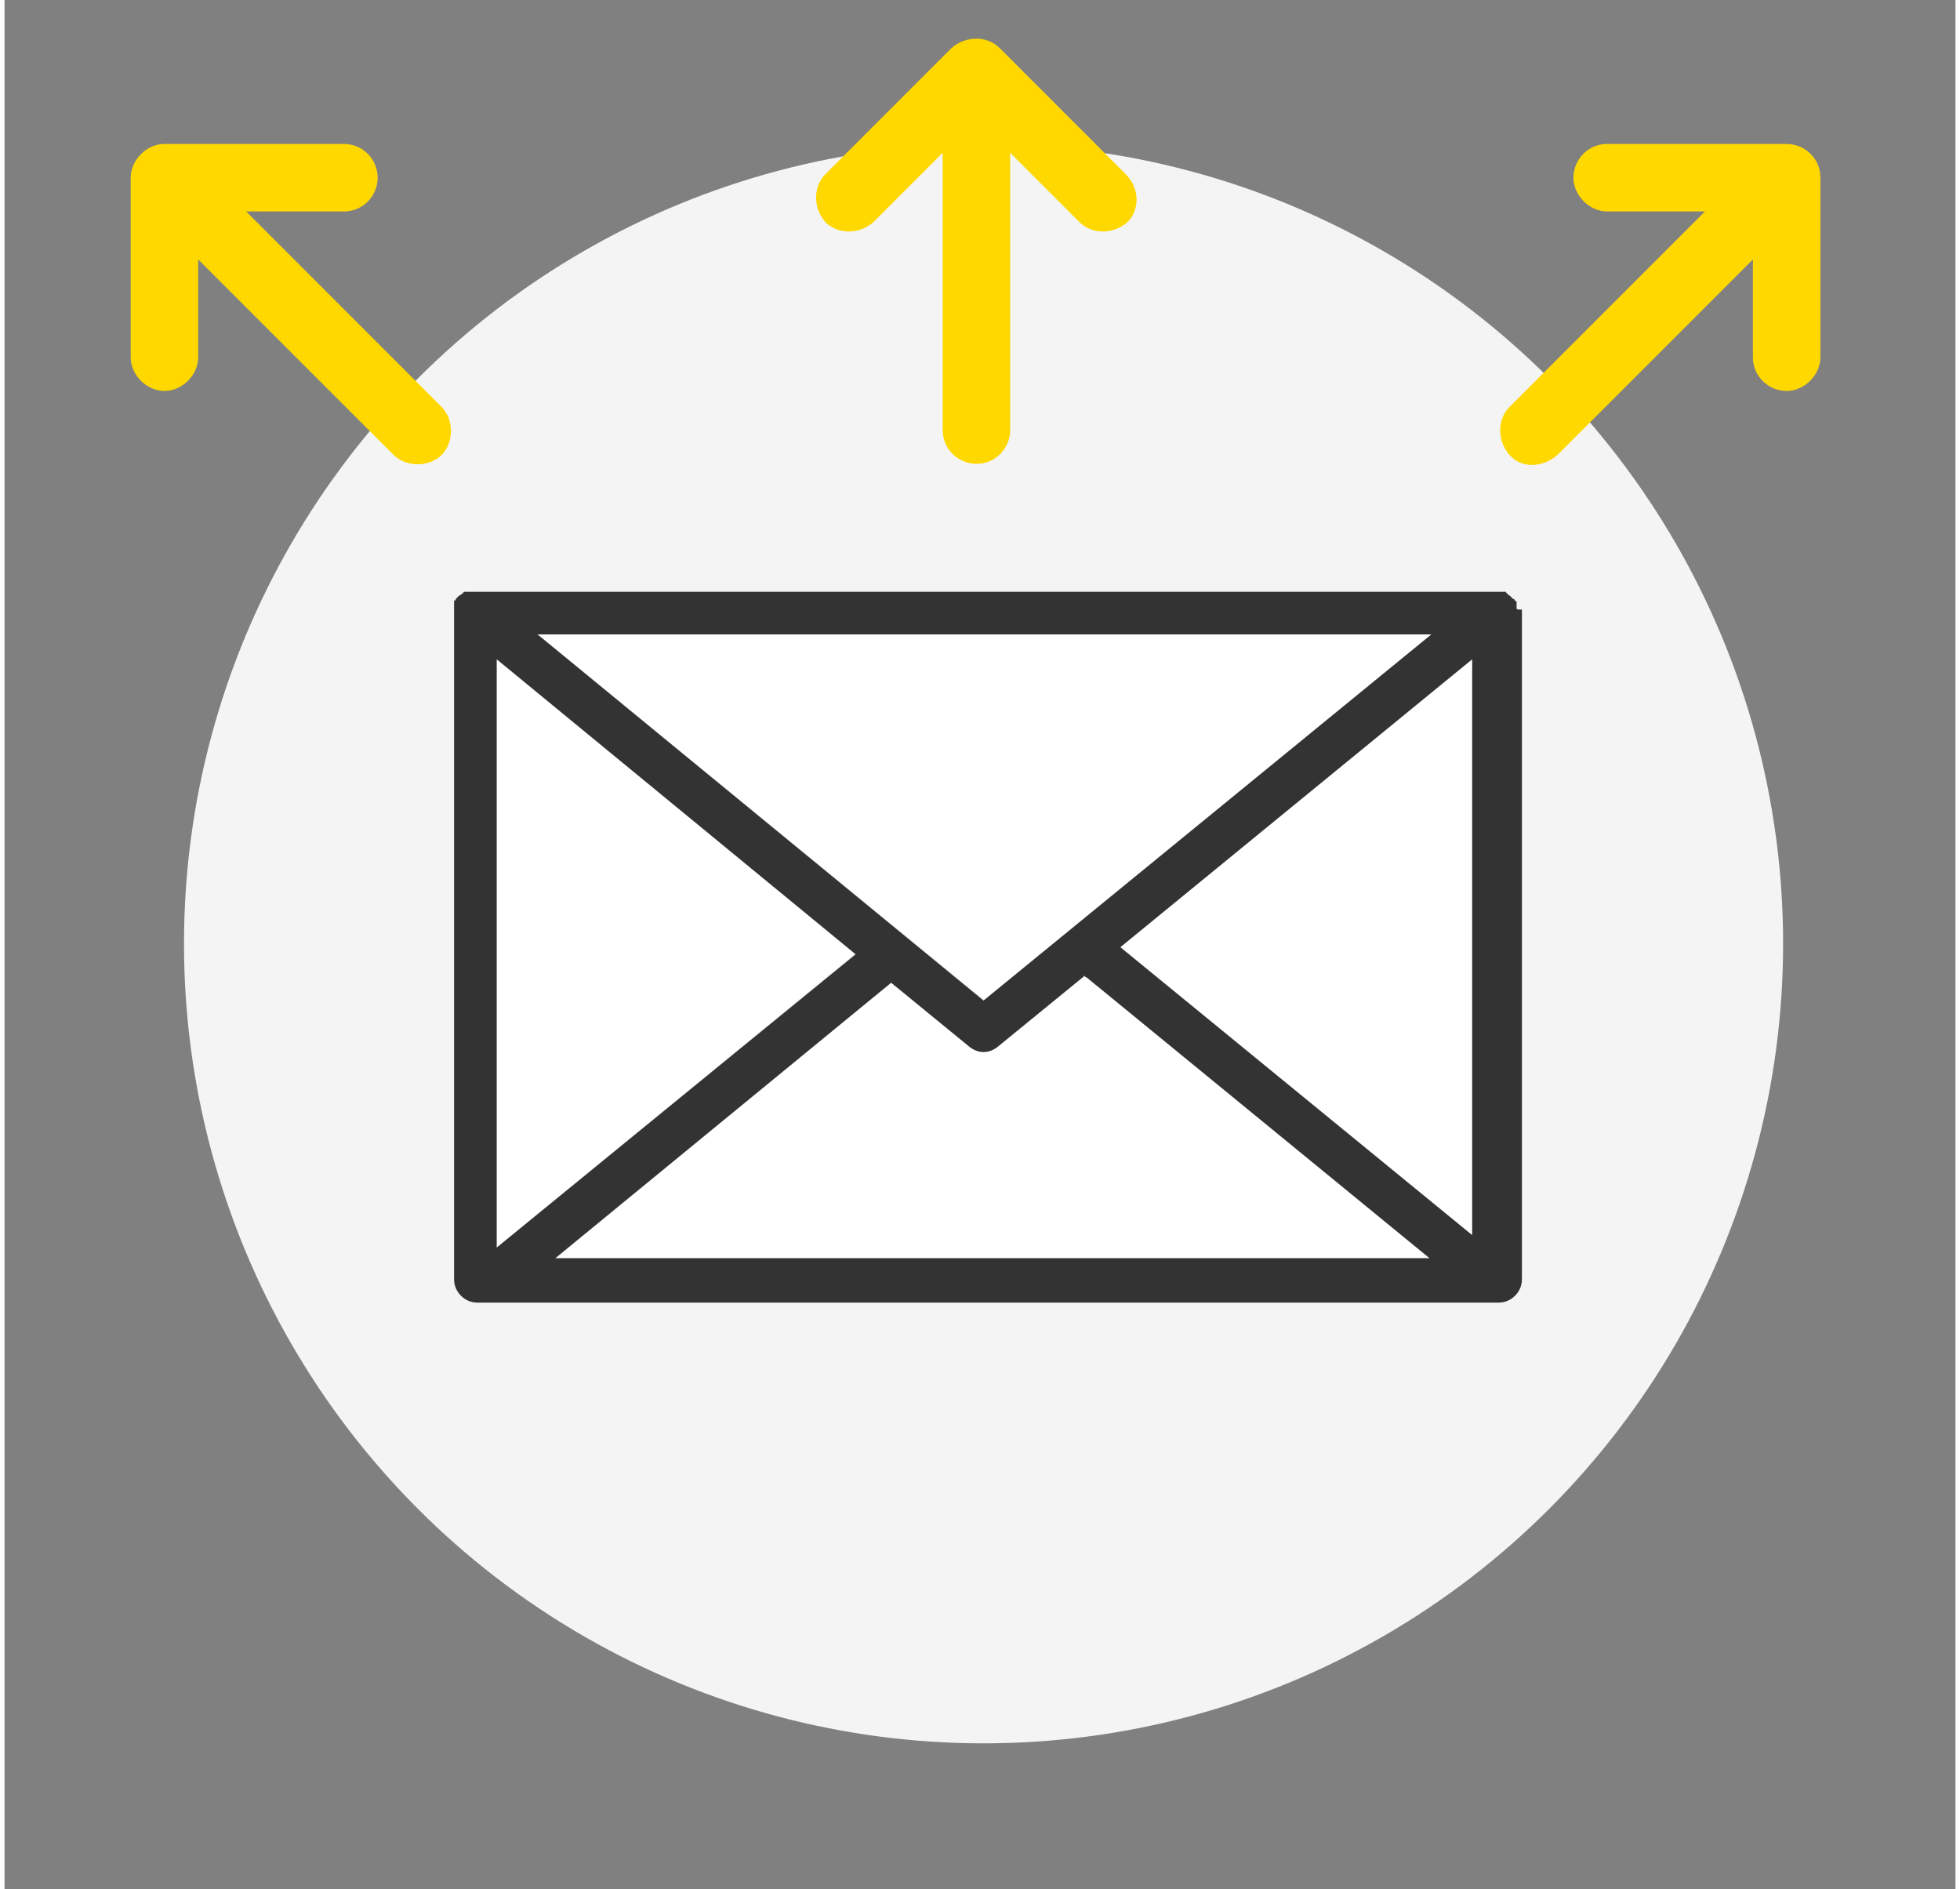
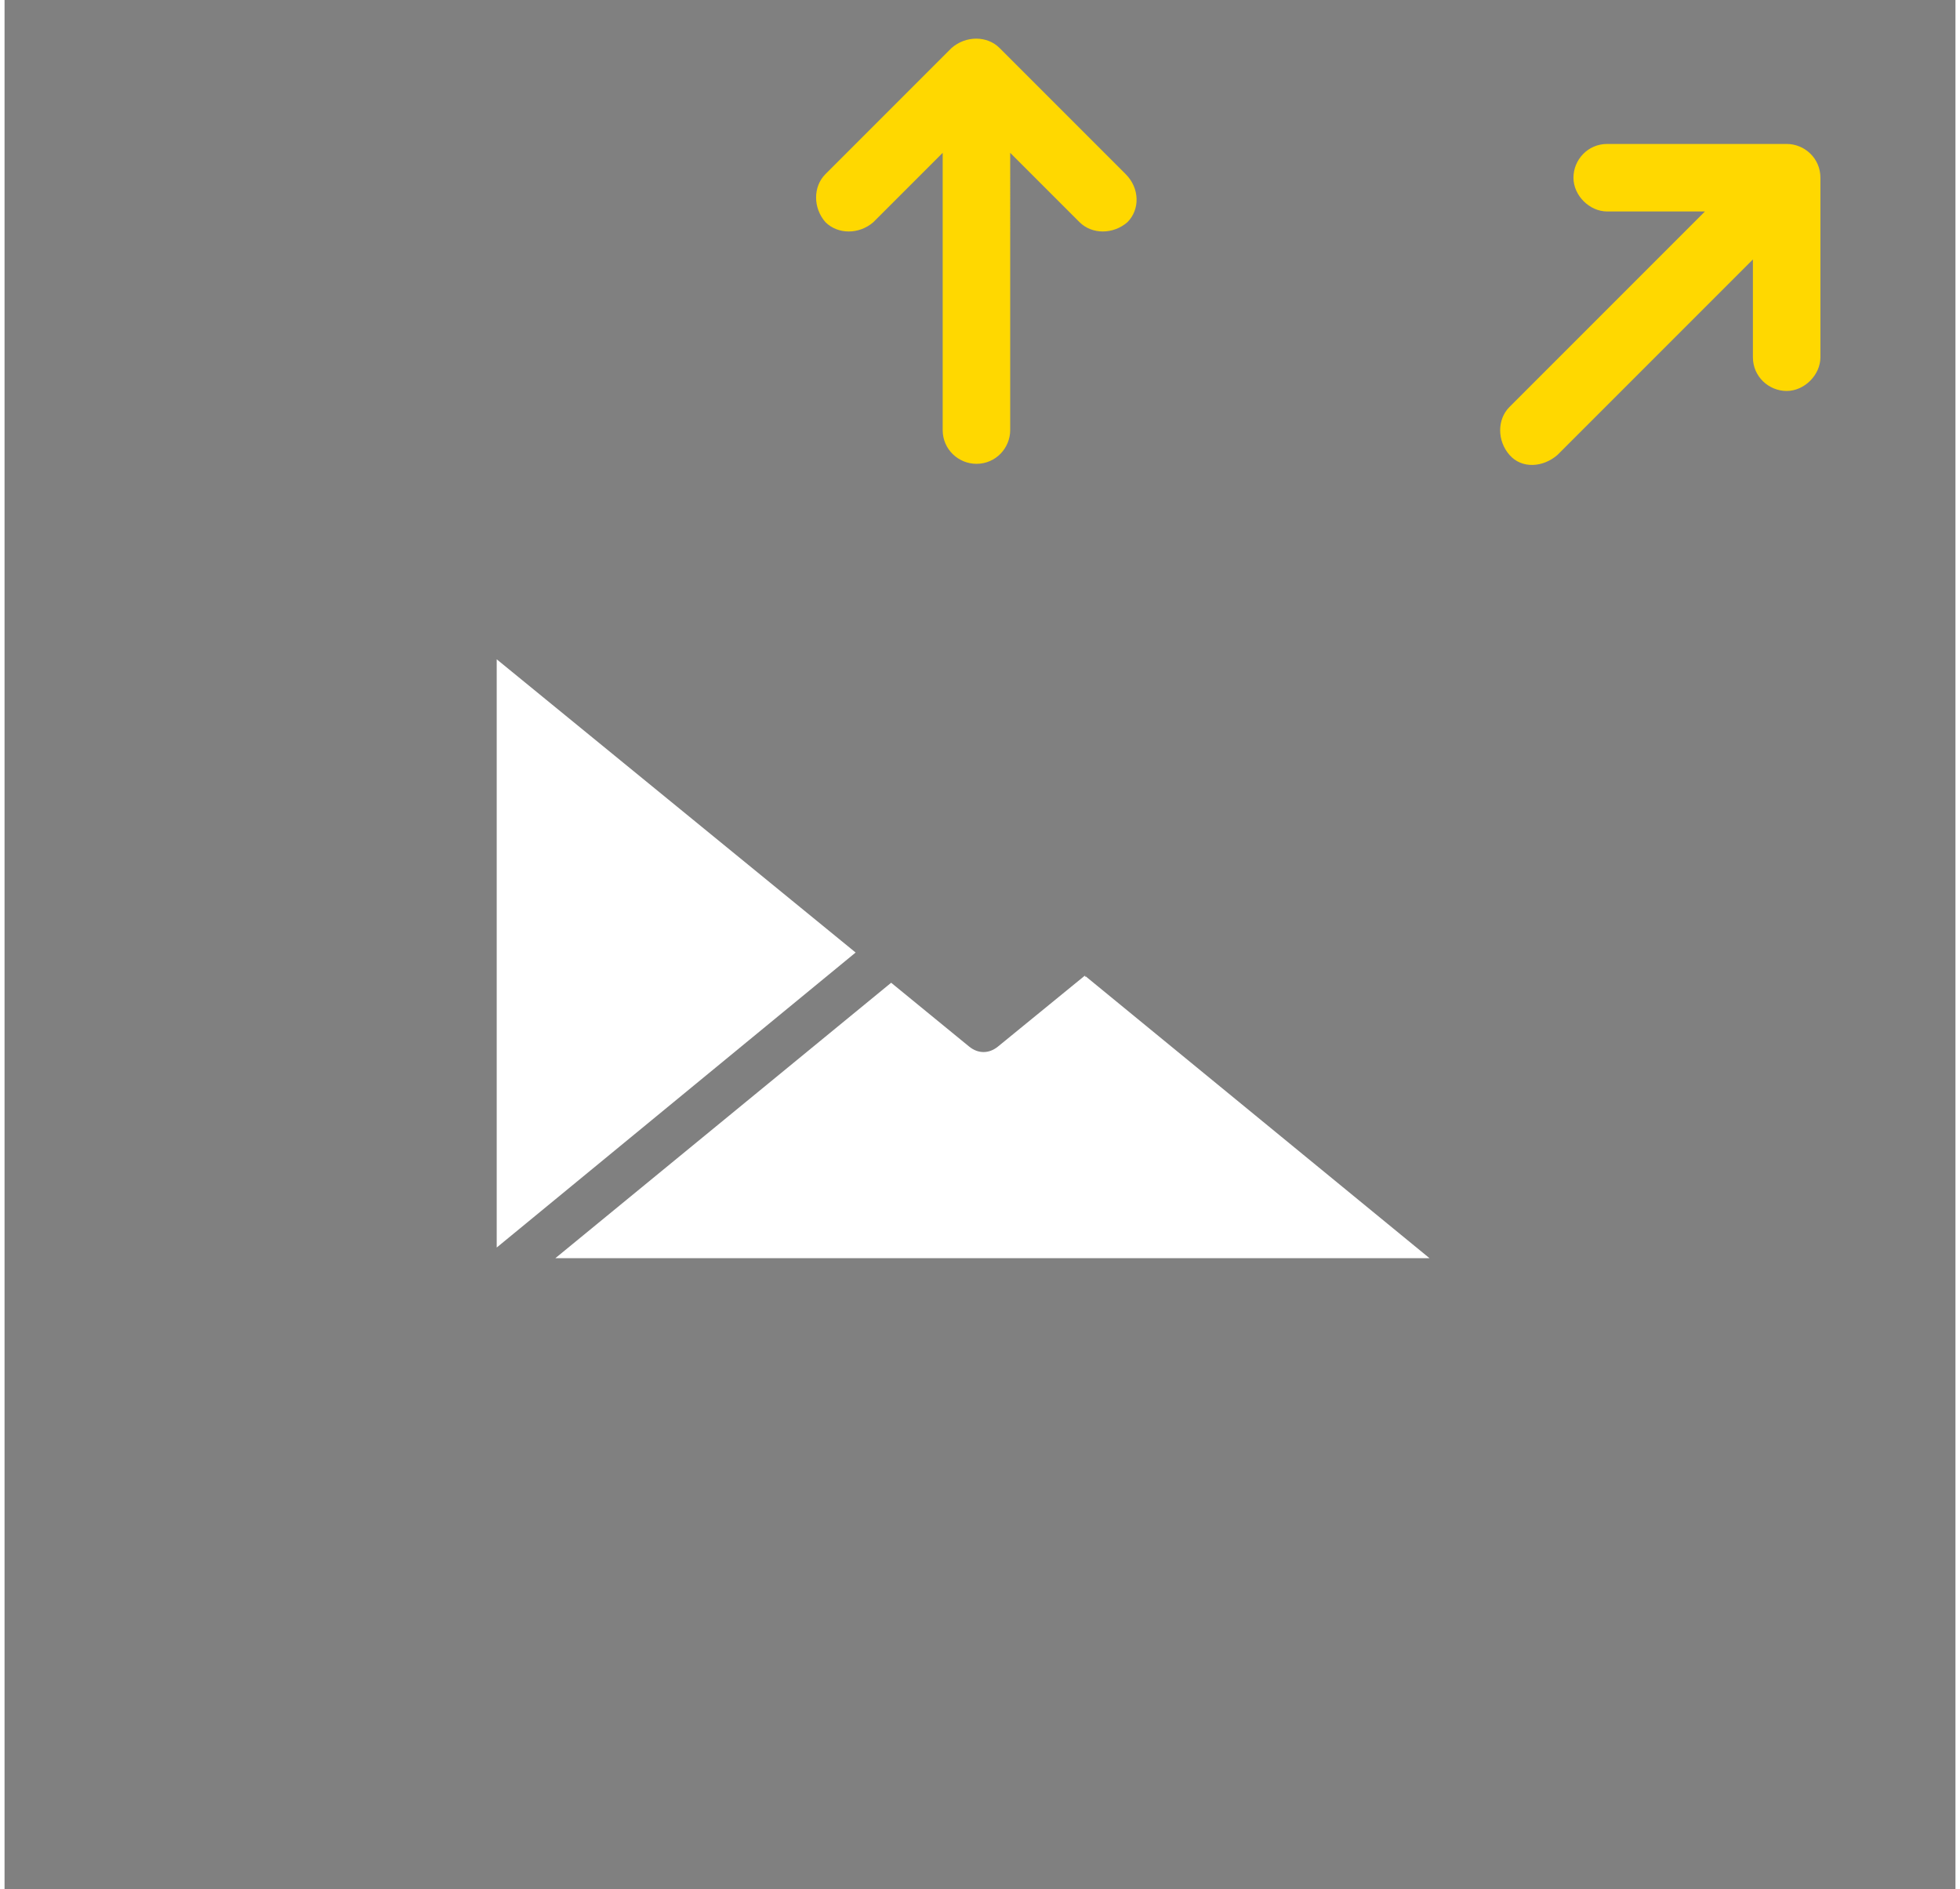
<svg xmlns="http://www.w3.org/2000/svg" version="1.1" id="レイヤー_1" x="0px" y="0px" width="110" height="106" viewBox="0 0 109.8 106.3" style="enable-background:new 0 0 109.8 106.3;" xml:space="preserve">
  <rect x="0" y="0" width="109.8" height="106.3" fill="#808080" stroke="none" />
  <style type="text/css">
	.st0{fill:#F4F4F4;}
	.st1{fill:#FFFFFF;}
	.st2{fill:#333333;}
	.st3{fill:#FFD800;}
</style>
  <g id="グループ_945317" transform="translate(-100 -42)">
-     <circle id="楕円形_223963_00000012450706704233461100000017245617594706646182_" class="st0" cx="155.1" cy="95.1" r="45" />
    <g id="アートワーク_53" transform="translate(148 93.105)">
      <g id="グループ_920566" transform="translate(-30 -20.105)">
        <path id="パス_1205437" class="st1" d="M9.7,6.1v33.1l20.2-16.6L9.7,6.1z" />
-         <path id="パス_1205438" class="st1" d="M62.3,4.7H12l25.2,20.6L62.3,4.7z" />
        <path id="パス_1205439" class="st1" d="M42.8,23.9l-4.9,4c-0.5,0.4-1.1,0.4-1.6,0l-4.4-3.6L13,39.8h49.2L42.8,23.9     C42.9,24,42.8,24,42.8,23.9z" />
-         <path id="パス_1205440" class="st1" d="M64.6,38.5V6.1L44.8,22.3L64.6,38.5z" />
-         <path id="パス_1205441" class="st2" d="M67.1,3.2c0,0,0-0.1,0-0.1c0,0,0-0.1,0-0.1c0,0,0-0.1,0-0.1c0,0,0-0.1-0.1-0.1     c0,0,0-0.1-0.1-0.1c0,0,0,0,0,0s0,0,0,0c0,0-0.1-0.1-0.1-0.1c0,0-0.1-0.1-0.1-0.1c0,0-0.1,0-0.1-0.1c0,0-0.1,0-0.1-0.1     c0,0-0.1,0-0.1,0s-0.1,0-0.1,0s-0.1,0-0.1,0c0,0-0.1,0-0.1,0c0,0,0,0-0.1,0H8.4c0,0,0,0-0.1,0c0,0-0.1,0-0.1,0c0,0-0.1,0-0.1,0     c0,0-0.1,0-0.1,0c0,0-0.1,0-0.1,0c0,0-0.1,0-0.1,0.1c-0.1,0-0.1,0.1-0.2,0.1c0,0-0.1,0.1-0.1,0.1c0,0,0,0,0,0s0,0,0,0     c0,0-0.1,0.1-0.1,0.1c0,0,0,0.1-0.1,0.1c0,0,0,0.1,0,0.1s0,0.1,0,0.1c0,0,0,0.1,0,0.1c0,0,0,0.1,0,0.1c0,0,0,0,0,0.1v37.7     c0,0.7,0.6,1.3,1.3,1.3c0,0,0,0,0,0h57.5c0.7,0,1.3-0.6,1.3-1.3c0,0,0,0,0,0V3.4c0,0,0,0,0-0.1C67.1,3.3,67.1,3.3,67.1,3.2z      M62.3,4.7L37.1,25.3L12,4.7L62.3,4.7z M9.7,6.1l20.2,16.6L9.7,39.2V6.1z M13,39.8l18.9-15.5l4.4,3.6c0.5,0.4,1.1,0.4,1.6,0     l4.9-4c0,0,0,0.1,0.1,0.1l19.3,15.8L13,39.8z M64.6,38.5L44.8,22.3L64.6,6.1V38.5z" />
      </g>
    </g>
    <g id="アートワーク_58" transform="translate(147.53 54)">
      <g id="グループ_920578" transform="translate(-47.53 -12)">
        <path id="パス_1205456" class="st3" d="M63.1,9.8L56,2.7c-0.7-0.7-1.9-0.7-2.7,0c0,0,0,0,0,0l-7.1,7.1c-0.7,0.7-0.7,1.9,0,2.7     c0.7,0.7,1.9,0.7,2.7,0l3.9-3.9v15.6c0,1.1,0.9,1.9,1.9,1.9c1.1,0,1.9-0.9,1.9-1.9V8.6l3.9,3.9c0.7,0.7,1.9,0.7,2.7,0     C63.9,11.8,63.9,10.6,63.1,9.8L63.1,9.8z" />
        <path id="パス_1205457" class="st3" d="M102.2,20.1V10c0-1.1-0.9-1.9-1.9-1.9H90.2c-1.1,0-1.9,0.9-1.9,1.9s0.9,1.9,1.9,1.9l0,0     h5.5l-11,11c-0.7,0.7-0.7,1.9,0,2.7s1.9,0.7,2.7,0l0,0l11-11v5.5c0,1.1,0.9,1.9,1.9,1.9S102.2,21.1,102.2,20.1L102.2,20.1z" />
-         <path id="パス_1205458" class="st3" d="M19.1,8.1H9c-1,0-1.9,0.9-1.9,1.9v10.1C7.1,21.1,8,22,9,22s1.9-0.9,1.9-1.9v-5.5l11,11     c0.7,0.7,2,0.7,2.7,0c0.7-0.7,0.7-2,0-2.7l-11-11h5.5c1.1,0,1.9-0.9,1.9-1.9S20.2,8.1,19.1,8.1L19.1,8.1z" />
      </g>
    </g>
  </g>
</svg>